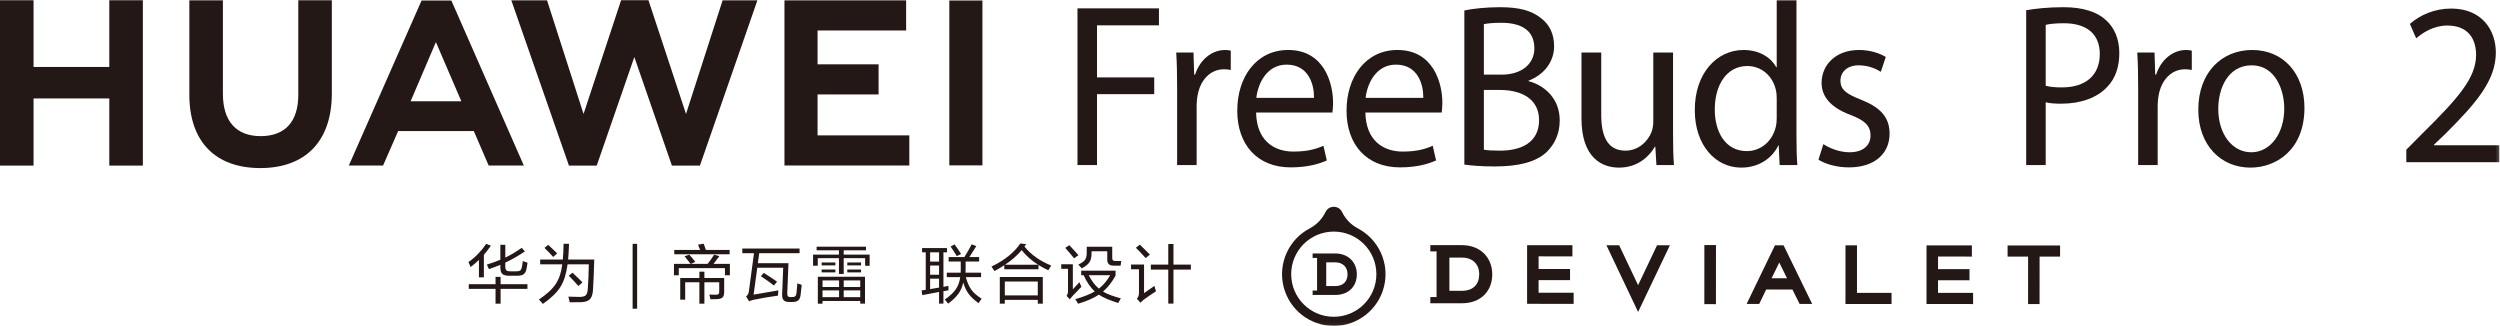
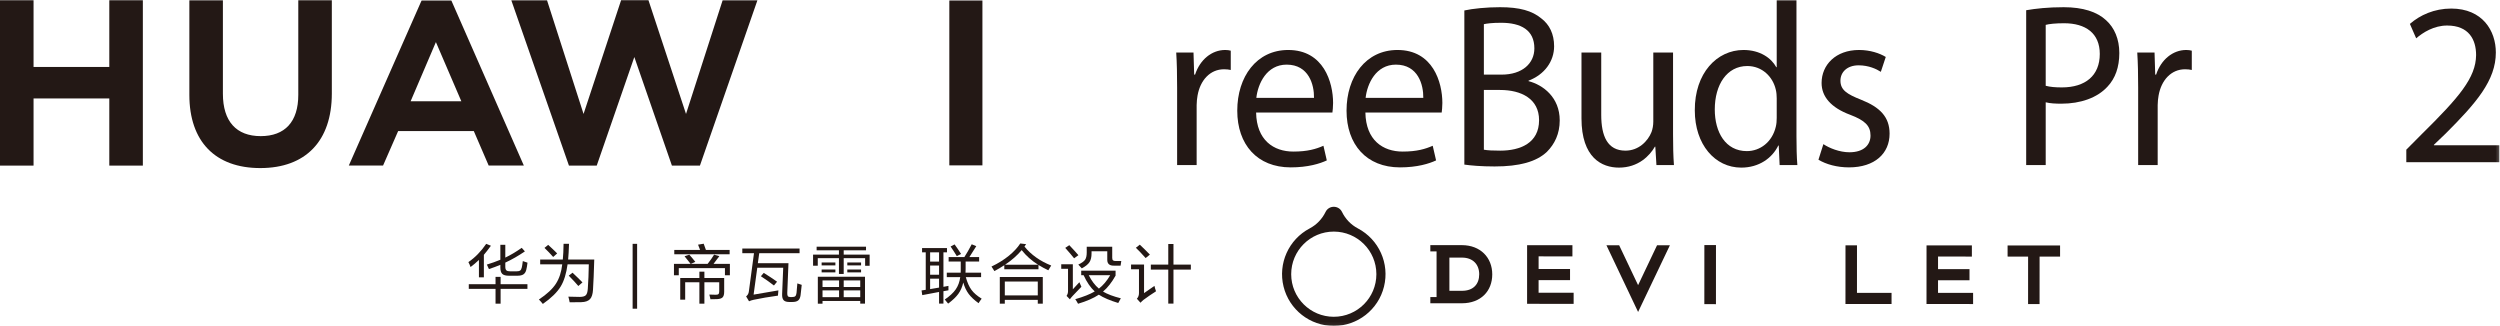
<svg xmlns="http://www.w3.org/2000/svg" xmlns:xlink="http://www.w3.org/1999/xlink" width="828px" height="108px" viewBox="0 0 828 108" version="1.1">
  <title>编组</title>
  <defs>
    <polygon id="path-1" points="0 107.947 827.814 107.947 827.814 0 0 0" />
  </defs>
  <g id="PC端" stroke="none" stroke-width="1" fill="none" fill-rule="evenodd">
    <g id="nemo.2022.07.07-中文版-PC" transform="translate(-546, -116)">
      <g id="编组" transform="translate(546, 116)">
        <polygon id="Fill-1" fill="#231815" points="36.201 0.084 36.201 22.176 11.112 22.176 11.112 0.084 -1.42108547e-14 0.084 -1.42108547e-14 54.847 11.112 54.847 11.112 32.607 36.201 32.607 36.201 54.847 47.312 54.847 47.312 0.084" />
        <g transform="translate(0, 0)">
          <path d="M98.793,31.427 C98.793,40.332 94.372,45.086 86.346,45.086 C78.272,45.086 73.824,40.198 73.824,31.049 L73.824,0.115 L62.714,0.115 L62.714,31.427 C62.714,46.831 71.273,55.665 86.197,55.665 C101.263,55.665 109.902,46.666 109.902,30.974 L109.902,0.083 L98.793,0.083 L98.793,31.427 Z" id="Fill-2" fill="#231815" />
          <polygon id="Fill-4" fill="#231815" points="227.208 37.74 214.773 0.076 205.706 0.076 193.273 37.74 181.178 0.108 169.351 0.108 188.435 54.847 197.637 54.847 210.089 18.888 222.538 54.847 231.817 54.847 250.854 0.108 239.332 0.108" />
-           <polygon id="Fill-6" fill="#231815" points="270.775 31.28 290.985 31.28 290.985 21.304 270.775 21.304 270.775 10.095 300.111 10.095 300.111 0.121 259.814 0.121 259.814 54.812 301.167 54.812 301.167 44.838 270.775 44.838" />
          <mask id="mask-2" fill="white">
            <use xlink:href="#path-1" />
          </mask>
          <g id="Clip-9" />
          <polygon id="Fill-8" fill="#231815" mask="url(#mask-2)" points="314.417 54.771 325.378 54.771 325.378 0.08 314.417 0.08" />
          <path d="M144.369,13.941 L152.796,33.542 L135.997,33.542 L144.369,13.941 Z M156.927,43.416 L161.844,54.814 L173.489,54.814 L149.452,0.084 L139.661,0.084 L115.536,54.814 L126.877,54.814 L131.865,43.416 L156.927,43.416 Z" id="Fill-10" fill="#231815" mask="url(#mask-2)" />
-           <polygon id="Fill-11" fill="#231815" mask="url(#mask-2)" points="356.863 2.771 383.843 2.771 383.843 8.392 363.33 8.392 363.33 25.639 382.282 25.639 382.282 31.183 363.33 31.183 363.33 54.667 356.863 54.667" />
          <path d="M389.863,29.027 C389.863,24.638 389.789,20.866 389.565,17.401 L395.289,17.401 L395.511,24.715 L395.808,24.715 C397.444,19.711 401.384,16.553 405.768,16.553 C406.511,16.553 407.032,16.631 407.627,16.785 L407.627,23.175 C406.958,23.021 406.289,22.944 405.397,22.944 C400.789,22.944 397.518,26.563 396.627,31.645 C396.477,32.569 396.329,33.647 396.329,34.801 L396.329,54.667 L389.863,54.667 L389.863,29.027 Z" id="Fill-12" fill="#231815" mask="url(#mask-2)" />
          <path d="M435.2,32.415 C435.274,28.103 433.491,21.405 426.133,21.405 C419.517,21.405 416.619,27.719 416.098,32.415 L435.2,32.415 Z M416.024,37.266 C416.173,46.429 421.822,50.201 428.362,50.201 C433.045,50.201 435.869,49.354 438.322,48.276 L439.437,53.127 C437.133,54.205 433.193,55.436 427.471,55.436 C416.396,55.436 409.781,47.892 409.781,36.65 C409.781,25.408 416.173,16.554 426.653,16.554 C438.396,16.554 441.518,27.257 441.518,34.109 C441.518,35.495 441.369,36.573 441.295,37.266 L416.024,37.266 Z" id="Fill-13" fill="#231815" mask="url(#mask-2)" />
          <path d="M471.394,32.415 C471.468,28.103 469.684,21.405 462.326,21.405 C455.711,21.405 452.812,27.719 452.292,32.415 L471.394,32.415 Z M452.218,37.266 C452.367,46.429 458.015,50.201 464.556,50.201 C469.239,50.201 472.063,49.354 474.515,48.276 L475.63,53.127 C473.327,54.205 469.387,55.436 463.664,55.436 C452.589,55.436 445.974,47.892 445.974,36.65 C445.974,25.408 452.367,16.554 462.846,16.554 C474.59,16.554 477.711,27.257 477.711,34.109 C477.711,35.495 477.563,36.573 477.489,37.266 L452.218,37.266 Z" id="Fill-14" fill="#231815" mask="url(#mask-2)" />
          <path d="M491.458,49.584 C492.722,49.816 494.58,49.894 496.884,49.894 C503.573,49.894 509.742,47.352 509.742,39.806 C509.742,32.724 503.87,29.797 496.81,29.797 L491.458,29.797 L491.458,49.584 Z M491.458,24.715 L497.33,24.715 C504.168,24.715 508.182,21.02 508.182,16.015 C508.182,9.932 503.722,7.545 497.182,7.545 C494.208,7.545 492.499,7.776 491.458,8.008 L491.458,24.715 Z M484.992,3.465 C487.816,2.849 492.275,2.386 496.81,2.386 C503.275,2.386 507.438,3.542 510.56,6.159 C513.161,8.161 514.722,11.241 514.722,15.322 C514.722,20.326 511.526,24.715 506.249,26.718 L506.249,26.87 C511.006,28.104 516.58,32.184 516.58,39.883 C516.58,44.349 514.871,47.736 512.344,50.278 C508.851,53.589 503.201,55.129 495.025,55.129 C490.566,55.129 487.147,54.821 484.992,54.513 L484.992,3.465 Z" id="Fill-15" fill="#231815" mask="url(#mask-2)" />
          <path d="M554.113,44.503 C554.113,48.353 554.187,51.74 554.41,54.666 L548.612,54.666 L548.241,48.583 L548.092,48.583 C546.383,51.586 542.592,55.513 536.2,55.513 C530.551,55.513 523.788,52.279 523.788,39.19 L523.788,17.4 L530.329,17.4 L530.329,38.035 C530.329,45.118 532.41,49.893 538.355,49.893 C542.741,49.893 545.788,46.735 546.977,43.732 C547.349,42.732 547.572,41.5 547.572,40.268 L547.572,17.4 L554.113,17.4 L554.113,44.503 Z" id="Fill-16" fill="#231815" mask="url(#mask-2)" />
          <path d="M588.448,32.569 C588.448,31.722 588.374,30.567 588.151,29.72 C587.184,25.408 583.617,21.867 578.712,21.867 C571.948,21.867 567.934,28.026 567.934,36.264 C567.934,43.81 571.502,50.047 578.563,50.047 C582.948,50.047 586.962,47.044 588.151,41.963 C588.374,41.039 588.448,40.115 588.448,39.037 L588.448,32.569 Z M594.989,-0 L594.989,45.043 C594.989,48.353 595.063,52.126 595.286,54.667 L589.415,54.667 L589.117,48.199 L588.969,48.199 C586.962,52.357 582.577,55.513 576.705,55.513 C568.009,55.513 561.319,47.891 561.319,36.573 C561.245,24.176 568.677,16.553 577.448,16.553 C582.948,16.553 586.665,19.249 588.3,22.252 L588.448,22.252 L588.448,-0 L594.989,-0 Z" id="Fill-17" fill="#231815" mask="url(#mask-2)" />
          <path d="M603.905,47.737 C605.838,49.046 609.257,50.432 612.527,50.432 C617.284,50.432 619.513,47.968 619.513,44.888 C619.513,41.654 617.655,39.883 612.824,38.036 C606.358,35.649 603.31,31.953 603.31,27.487 C603.31,21.481 607.993,16.553 615.722,16.553 C619.365,16.553 622.56,17.632 624.567,18.864 L622.932,23.792 C621.52,22.868 618.919,21.635 615.574,21.635 C611.709,21.635 609.553,23.945 609.553,26.717 C609.553,29.797 611.709,31.183 616.391,33.031 C622.634,35.495 625.831,38.728 625.831,44.272 C625.831,50.817 620.926,55.436 612.378,55.436 C608.439,55.436 604.797,54.435 602.27,52.896 L603.905,47.737 Z" id="Fill-18" fill="#231815" mask="url(#mask-2)" />
          <path d="M677.538,28.411 C678.949,28.796 680.732,28.95 682.889,28.95 C690.692,28.95 695.449,25.023 695.449,17.863 C695.449,11.011 690.768,7.699 683.633,7.699 C680.808,7.699 678.653,7.931 677.538,8.238 L677.538,28.411 Z M671.071,3.388 C674.192,2.849 678.28,2.387 683.482,2.387 C689.875,2.387 694.558,3.927 697.53,6.698 C700.282,9.162 701.917,12.935 701.917,17.555 C701.917,22.252 700.578,25.947 698.052,28.642 C694.633,32.415 689.058,34.34 682.74,34.34 C680.808,34.34 679.024,34.263 677.538,33.878 L677.538,54.667 L671.071,54.667 L671.071,3.388 Z" id="Fill-19" fill="#231815" mask="url(#mask-2)" />
          <path d="M708.158,29.027 C708.158,24.638 708.084,20.866 707.86,17.401 L713.584,17.401 L713.807,24.715 L714.104,24.715 C715.739,19.711 719.679,16.553 724.063,16.553 C724.807,16.553 725.327,16.631 725.922,16.785 L725.922,23.175 C725.253,23.021 724.584,22.944 723.692,22.944 C719.084,22.944 715.813,26.563 714.922,31.645 C714.772,32.569 714.624,33.647 714.624,34.801 L714.624,54.667 L708.158,54.667 L708.158,29.027 Z" id="Fill-20" fill="#231815" mask="url(#mask-2)" />
-           <path d="M734.691,36.111 C734.691,44.272 739.225,50.432 745.617,50.432 C751.86,50.432 756.543,44.349 756.543,35.957 C756.543,29.643 753.495,21.635 745.765,21.635 C738.036,21.635 734.691,29.027 734.691,36.111 M763.232,35.725 C763.232,49.507 754.016,55.513 745.319,55.513 C735.583,55.513 728.076,48.122 728.076,36.341 C728.076,23.868 735.955,16.553 745.915,16.553 C756.245,16.553 763.232,24.331 763.232,35.725" id="Fill-21" fill="#231815" mask="url(#mask-2)" />
          <path d="M796.969,53.729 L796.969,49.571 L802.097,44.413 C814.435,32.248 820.01,25.78 820.084,18.234 C820.084,13.152 817.705,8.456 810.496,8.456 C806.111,8.456 802.469,10.765 800.239,12.69 L798.157,7.916 C801.502,4.991 806.259,2.834 811.834,2.834 C822.239,2.834 826.624,10.226 826.624,17.387 C826.624,26.626 820.158,34.095 809.975,44.258 L806.111,47.955 L806.111,48.108 L827.814,48.108 L827.814,53.729 L796.969,53.729 Z" id="Fill-22" fill="#231815" mask="url(#mask-2)" />
          <path d="M161.939,89.117 C161.798,88.767 161.568,88.27 161.246,87.627 C162.813,87.15 164.304,86.618 165.718,86.03 L165.718,81.074 L167.357,81.074 L167.357,85.316 C169.092,84.49 170.906,83.413 172.795,82.082 L173.845,83.259 C171.717,84.715 169.554,85.954 167.357,86.975 L167.357,88.341 C167.357,88.929 167.483,89.335 167.735,89.558 C167.972,89.768 168.42,89.873 169.079,89.873 L170.968,89.873 C171.571,89.873 172.004,89.782 172.271,89.6 C172.523,89.419 172.705,89.083 172.817,88.593 C172.915,88.215 173.027,87.508 173.153,86.471 C173.684,86.681 174.203,86.856 174.707,86.996 C174.594,87.99 174.455,88.803 174.287,89.432 C174.105,90.104 173.79,90.588 173.341,90.882 C172.893,91.176 172.229,91.322 171.346,91.322 L168.553,91.322 C167.503,91.322 166.769,91.12 166.349,90.714 C165.928,90.307 165.718,89.6 165.718,88.593 L165.718,87.711 C164.543,88.201 163.283,88.67 161.939,89.117 L161.939,89.117 Z M155.26,95.67 L155.26,94.137 L164.123,94.137 L164.123,91.7 L165.802,91.7 L165.802,94.137 L174.686,94.137 L174.686,95.67 L165.802,95.67 L165.802,100.583 L164.123,100.583 L164.123,95.67 L155.26,95.67 Z M155.849,88.445 C155.667,87.914 155.428,87.367 155.134,86.807 C157.346,85.296 159.314,83.279 161.036,80.76 L162.589,81.389 C161.694,82.636 160.917,83.637 160.258,84.392 L160.258,91.847 L158.621,91.847 L158.621,86.094 C157.697,86.975 156.773,87.76 155.849,88.445 L155.849,88.445 Z" id="Fill-23" fill="#231815" mask="url(#mask-2)" />
          <path d="M191.548,94.724 C190.848,93.884 189.791,92.743 188.377,91.301 L189.616,90.314 C190.862,91.476 191.961,92.547 192.913,93.527 L191.548,94.724 Z M183.211,85.106 C182.371,84.14 181.412,83.139 180.334,82.103 L181.553,81.095 C182.532,81.977 183.527,82.922 184.534,83.93 L183.211,85.106 Z M179.788,100.667 C179.368,100.135 178.935,99.645 178.486,99.197 C181.132,97.433 183.008,95.69 184.114,93.968 C185.235,92.232 185.934,90.09 186.214,87.542 L178.906,87.542 L178.906,85.946 L186.403,85.946 C186.543,84.56 186.627,82.824 186.655,80.738 L188.461,80.738 C188.391,82.909 188.293,84.644 188.167,85.946 L196.819,85.946 C196.694,90.286 196.553,93.632 196.4,95.984 C196.316,97.426 195.986,98.454 195.412,99.071 C194.811,99.714 193.837,100.05 192.493,100.078 C191.289,100.107 190.016,100.12 188.671,100.12 C188.531,99.351 188.384,98.728 188.231,98.252 C189.351,98.308 190.596,98.336 191.968,98.336 C192.962,98.336 193.641,98.154 194.005,97.789 C194.383,97.426 194.608,96.712 194.678,95.648 C194.86,93.156 194.972,90.454 195.014,87.542 L187.979,87.542 C187.559,90.636 186.803,93.079 185.71,94.87 C184.548,96.789 182.574,98.721 179.788,100.667 L179.788,100.667 Z" id="Fill-24" fill="#231815" mask="url(#mask-2)" />
          <polygon id="Fill-25" fill="#231815" mask="url(#mask-2)" points="209.524 102.241 211.015 102.241 211.015 80.759 209.524 80.759" />
          <path d="M231.637,100.582 L231.637,93.484 L226.933,93.484 L226.933,99.26 L225.294,99.26 L225.294,92.078 L231.637,92.078 L231.637,89.978 L233.295,89.978 L233.295,92.078 L239.848,92.078 L239.848,96.656 C239.848,97.496 239.68,98.099 239.344,98.463 C239.007,98.826 238.391,99.028 237.495,99.07 C236.768,99.1 236.039,99.112 235.312,99.112 C235.228,98.638 235.102,98.118 234.934,97.559 C235.675,97.602 236.382,97.621 237.055,97.621 C237.502,97.621 237.803,97.546 237.957,97.391 C238.125,97.237 238.209,96.942 238.209,96.51 L238.209,93.484 L233.295,93.484 L233.295,100.582 L231.637,100.582 Z M223.321,84.203 L223.321,82.775 L231.867,82.775 C231.644,82.201 231.419,81.62 231.196,81.031 L233.065,80.718 L233.8,82.775 L241.654,82.775 L241.654,84.203 L223.321,84.203 Z M223.215,91.175 L223.215,87.394 L228.739,87.394 C228.193,86.668 227.521,85.828 226.723,84.874 L228.297,84.35 C228.942,85.064 229.607,85.855 230.292,86.724 L228.802,87.394 L234.366,87.394 C235.206,86.332 235.92,85.316 236.509,84.35 L238.251,84.832 C237.663,85.644 237.02,86.499 236.32,87.394 L241.738,87.394 L241.738,91.175 L240.1,91.175 L240.1,88.802 L224.812,88.802 L224.812,91.175 L223.215,91.175 Z" id="Fill-26" fill="#231815" mask="url(#mask-2)" />
          <path d="M256.332,94.556 C255.06,93.562 253.617,92.539 252.007,91.49 L252.952,90.377 C254.59,91.399 256.06,92.371 257.361,93.296 L256.332,94.556 Z M245.853,83.867 L245.853,82.313 L264.817,82.313 L264.817,83.867 L251.46,83.867 L250.999,87.163 L261.142,87.163 L260.743,97.034 C260.728,97.537 260.791,97.888 260.933,98.084 C261.086,98.28 261.358,98.378 261.75,98.378 L262.36,98.378 C262.851,98.378 263.192,98.286 263.389,98.105 C263.599,97.923 263.738,97.566 263.81,97.034 C263.949,95.69 264.039,94.633 264.082,93.863 C264.433,93.989 264.914,94.15 265.531,94.346 C265.404,95.732 265.279,96.873 265.152,97.769 C265.041,98.58 264.781,99.155 264.375,99.491 C263.969,99.84 263.325,100.016 262.443,100.016 L261.373,100.016 C260.505,100.016 259.889,99.813 259.524,99.407 C259.161,99 259,98.322 259.041,97.369 L259.399,88.676 L250.81,88.676 L249.593,97.579 C252.056,97.132 254.792,96.663 257.803,96.173 C257.733,96.719 257.685,97.3 257.656,97.915 C254.702,98.322 252.028,98.777 249.635,99.281 C249.018,99.42 248.5,99.588 248.079,99.785 L247.113,98.168 C247.645,97.762 247.946,97.223 248.018,96.551 L249.719,83.867 L245.853,83.867 Z" id="Fill-27" fill="#231815" mask="url(#mask-2)" />
          <path d="M280.63,90.209 L285.187,90.209 L285.187,89.264 L280.63,89.264 L280.63,90.209 Z M280.63,87.899 L285.187,87.899 L285.187,86.933 L280.63,86.933 L280.63,87.899 Z M279.433,98.42 L284.913,98.42 L284.913,96.173 L279.433,96.173 L279.433,98.42 Z M279.434,95.06 L284.914,95.06 L284.914,92.876 L279.434,92.876 L279.434,95.06 Z M272.419,98.42 L277.899,98.42 L277.899,96.173 L272.419,96.173 L272.419,98.42 Z M272.419,95.06 L277.899,95.06 L277.899,92.876 L272.419,92.876 L272.419,95.06 Z M272.125,90.209 L276.682,90.209 L276.682,89.264 L272.125,89.264 L272.125,90.209 Z M272.125,87.899 L276.682,87.899 L276.682,86.933 L272.125,86.933 L272.125,87.899 Z M270.865,100.583 L270.865,91.658 L286.489,91.658 L286.489,100.562 L284.914,100.562 L284.914,99.68 L272.419,99.68 L272.419,100.583 L270.865,100.583 Z M270.466,82.901 L270.466,81.704 L286.825,81.704 L286.825,82.901 L279.433,82.901 L279.433,84.329 L288.022,84.329 L288.022,88.025 L286.531,88.025 L286.531,85.505 L279.433,85.505 L279.433,90.734 L277.858,90.734 L277.858,85.505 L270.844,85.505 L270.844,88.004 L269.289,88.004 L269.289,84.329 L277.858,84.329 L277.858,82.901 L270.466,82.901 Z" id="Fill-28" fill="#231815" mask="url(#mask-2)" />
          <path d="M316.896,84.832 C316.322,83.882 315.636,82.817 314.838,81.641 L316.161,80.948 C316.792,81.802 317.505,82.853 318.303,84.099 L316.896,84.832 Z M314.187,86.618 L314.187,85.147 L319.395,85.147 C320.179,83.944 320.991,82.529 321.832,80.906 L323.343,81.535 C322.699,82.6 321.936,83.805 321.054,85.147 L324.288,85.147 L324.288,86.618 L319.815,86.618 L319.815,89.075 C319.815,89.368 319.801,89.781 319.773,90.314 L324.939,90.314 L324.939,91.784 L319.878,91.784 C320.368,93.576 320.998,94.99 321.768,96.025 C322.51,97.034 323.629,97.999 325.128,98.924 C324.708,99.471 324.365,99.966 324.099,100.415 C322.657,99.365 321.565,98.344 320.823,97.35 C320.053,96.312 319.459,95.053 319.038,93.569 C318.702,95.025 318.156,96.278 317.4,97.328 C316.658,98.35 315.531,99.428 314.019,100.561 C313.725,100.169 313.354,99.715 312.906,99.197 C314.544,98.091 315.754,96.972 316.54,95.838 C317.323,94.703 317.82,93.353 318.03,91.784 L313.578,91.784 L313.578,90.314 L318.177,90.314 C318.191,89.978 318.198,89.642 318.198,89.306 L318.198,86.618 L314.187,86.618 Z M308.055,95.754 C309.049,95.585 310.036,95.418 311.016,95.249 L311.016,92.287 L308.055,92.287 L308.055,95.754 Z M308.055,90.986 L311.016,90.986 L311.016,87.941 L308.055,87.941 L308.055,90.986 Z M308.055,86.639 L311.016,86.639 L311.016,83.573 L308.055,83.573 L308.055,86.639 Z M305.388,83.573 L305.388,82.165 L313.641,82.165 L313.641,83.573 L312.465,83.573 L312.465,94.996 L314.125,94.683 L314.125,96.151 L312.465,96.445 L312.465,100.561 L311.016,100.561 L311.016,96.698 L305.451,97.748 L305.22,96.194 C305.836,96.109 306.298,96.04 306.606,95.984 L306.606,83.573 L305.388,83.573 Z" id="Fill-29" fill="#231815" mask="url(#mask-2)" />
          <path d="M338.379,82.838 C336.937,84.573 335.096,86.191 332.856,87.689 L343.839,87.689 C341.668,86.331 339.849,84.714 338.379,82.838 L338.379,82.838 Z M332.793,97.831 L343.713,97.831 L343.713,93.254 L332.793,93.254 L332.793,97.831 Z M331.134,100.582 L331.134,91.741 L345.372,91.741 L345.372,100.582 L343.713,100.582 L343.713,99.322 L332.793,99.322 L332.793,100.582 L331.134,100.582 Z M347.198,89.516 C346.036,88.97 344.952,88.382 343.943,87.752 L343.943,89.18 L332.625,89.18 L332.625,87.836 C331.616,88.508 330.525,89.158 329.349,89.788 C329.125,89.425 328.803,88.921 328.383,88.276 C330.567,87.24 332.491,86.044 334.157,84.686 C335.739,83.398 336.992,82.047 337.917,80.633 L339.849,80.863 C339.667,81.13 339.484,81.396 339.303,81.661 C341.528,84.392 344.483,86.484 348.165,87.941 C347.815,88.486 347.492,89.012 347.198,89.516 L347.198,89.516 Z" id="Fill-30" fill="#231815" mask="url(#mask-2)" />
          <path d="M360.597,91.154 C361.549,93.045 362.669,94.521 363.957,95.586 C365.357,94.508 366.603,93.03 367.695,91.154 L360.597,91.154 Z M358.287,88.886 C357.965,88.495 357.58,88.074 357.132,87.627 C358.266,87.094 359.015,86.562 359.379,86.03 C359.743,85.499 359.925,84.693 359.925,83.615 L359.925,81.725 L368.368,81.725 L368.368,85.38 C368.368,85.786 368.451,86.065 368.619,86.219 C368.787,86.374 369.081,86.45 369.501,86.45 L371.37,86.45 L371.139,87.983 L368.934,87.983 C367.45,88.011 366.715,87.36 366.729,86.03 L366.729,83.217 L361.521,83.217 L361.521,83.888 C361.521,85.134 361.297,86.107 360.849,86.807 C360.387,87.521 359.533,88.215 358.287,88.886 L358.287,88.886 Z M357.048,100.604 C356.754,100.044 356.446,99.54 356.124,99.092 C358.882,98.295 361.031,97.44 362.571,96.53 C361.171,95.242 359.946,93.451 358.896,91.154 L358.098,91.154 L358.098,89.642 L369.48,89.642 L369.48,91.28 C368.234,93.52 366.848,95.284 365.322,96.572 C366.792,97.44 368.759,98.182 371.223,98.799 C370.789,99.526 370.502,100.044 370.362,100.352 C367.59,99.512 365.449,98.595 363.936,97.601 C362.172,98.763 359.876,99.764 357.048,100.604 L357.048,100.604 Z M355.746,85.548 C354.92,84.511 353.94,83.363 352.806,82.103 L354.15,81.2 C355.466,82.587 356.474,83.692 357.174,84.518 L355.746,85.548 Z M354.339,99.134 L353.247,98 C353.569,97.524 353.73,97.007 353.73,96.446 L353.73,89.033 L351.483,89.033 L351.483,87.521 L355.326,87.521 L355.326,95.816 C356.152,94.948 356.872,94.165 357.49,93.465 C357.755,94.136 357.979,94.64 358.161,94.976 C357.517,95.606 356.551,96.614 355.263,98 C354.829,98.476 354.521,98.854 354.339,99.134 L354.339,99.134 Z" id="Fill-31" fill="#231815" mask="url(#mask-2)" />
          <path d="M381.156,89.285 L381.156,87.627 L386.931,87.627 L386.931,80.822 L388.653,80.822 L388.653,87.627 L394.407,87.627 L394.407,89.285 L388.653,89.285 L388.653,100.562 L386.931,100.562 L386.931,89.285 L381.156,89.285 Z M379.434,85.464 C378.16,84.035 377.082,82.901 376.2,82.061 L377.502,81.032 C378.706,82.166 379.819,83.265 380.842,84.329 L379.434,85.464 Z M377.733,100.268 L376.536,98.945 C376.998,98.441 377.229,97.818 377.229,97.076 L377.229,89.181 L374.604,89.181 L374.604,87.605 L378.909,87.605 L378.909,97.076 C380.351,96.097 381.499,95.299 382.353,94.682 C382.493,95.312 382.668,95.907 382.878,96.468 C381.408,97.405 380.022,98.357 378.72,99.323 C378.314,99.659 377.985,99.974 377.733,100.268 L377.733,100.268 Z" id="Fill-32" fill="#231815" mask="url(#mask-2)" />
          <path d="M441.75,104.918 C433.958,104.918 427.642,98.603 427.642,90.812 C427.642,83.02 433.958,76.703 441.75,76.703 C449.54,76.703 455.857,83.02 455.857,90.812 C455.857,98.603 449.54,104.918 441.75,104.918 M449.737,75.653 C447.446,74.445 445.602,72.534 444.476,70.201 C443.375,67.918 440.123,67.918 439.022,70.201 C437.896,72.534 436.054,74.445 433.761,75.653 C426.791,79.326 423.224,87.276 425.116,94.925 C427.009,102.573 433.872,107.947 441.75,107.947 C449.628,107.947 456.492,102.573 458.382,94.925 C460.273,87.276 456.708,79.326 449.737,75.653" id="Fill-33" fill="#231815" mask="url(#mask-2)" />
-           <path d="M442.239,94.743 L439.248,94.743 L439.248,86.892 L442.239,86.892 C444.819,86.892 446.304,88.527 446.304,90.831 C446.304,93.152 444.927,94.743 442.239,94.743 M442.193,83.943 L434.741,83.943 L434.741,85.418 L436.216,85.418 L436.216,96.22 L434.741,96.22 L434.741,97.692 L442.193,97.692 C446.699,97.692 449.385,94.8 449.385,90.852 C449.385,86.887 446.583,83.943 442.193,83.943" id="Fill-34" fill="#231815" mask="url(#mask-2)" />
          <path d="M484.227,96.313 L480.039,96.313 L480.039,85.319 L484.227,85.319 C487.84,85.319 489.916,87.608 489.916,90.832 C489.916,94.083 487.993,96.313 484.227,96.313 M484.163,81.19 L473.726,81.19 L473.726,83.254 L475.791,83.254 L475.791,98.378 L473.726,98.378 L473.726,100.443 L484.163,100.443 C490.472,100.443 494.234,96.391 494.234,90.864 C494.234,85.309 490.307,81.19 484.163,81.19" id="Fill-35" fill="#231815" mask="url(#mask-2)" />
-           <path d="M587.866,81.249 L578.483,100.659 L582.648,100.662 L584.963,95.882 L593.647,95.885 L596.031,100.668 L600.193,100.668 L590.724,81.249 L587.866,81.249 Z M586.755,92.159 L589.292,86.953 L591.868,92.163 L586.755,92.159 Z" id="Fill-36" fill="#231815" mask="url(#mask-2)" />
          <polygon id="Fill-37" fill="#231815" mask="url(#mask-2)" points="509.582 92.773 519.997 92.776 519.997 89.085 509.587 89.082 509.587 84.907 520.785 84.915 520.789 81.219 505.779 81.211 505.771 100.628 521.188 100.634 521.188 96.947 509.582 96.944" />
          <polygon id="Fill-38" fill="#231815" mask="url(#mask-2)" points="615.036 81.262 611.227 81.259 611.217 100.675 626.482 100.683 626.482 96.994 615.028 96.991" />
          <polygon id="Fill-39" fill="#231815" mask="url(#mask-2)" points="564.476 100.737 568.322 100.74 568.332 81.162 564.487 81.162" />
          <polygon id="Fill-40" fill="#231815" mask="url(#mask-2)" points="664.914 81.287 664.912 84.975 671.707 84.979 671.699 100.707 675.505 100.707 675.513 84.982 682.298 84.985 682.298 81.294" />
          <polygon id="Fill-41" fill="#231815" mask="url(#mask-2)" points="641.875 92.827 652.299 92.833 652.299 89.145 641.878 89.142 641.878 84.969 653.085 84.976 653.085 81.28 638.068 81.273 638.058 100.689 653.49 100.696 653.49 97.004 641.875 96.998" />
          <polygon id="Fill-42" fill="#231815" mask="url(#mask-2)" points="542.538 94.442 536.264 81.23 532.047 81.226 542.538 103.32 553.068 81.236 548.814 81.233" />
        </g>
      </g>
    </g>
  </g>
</svg>